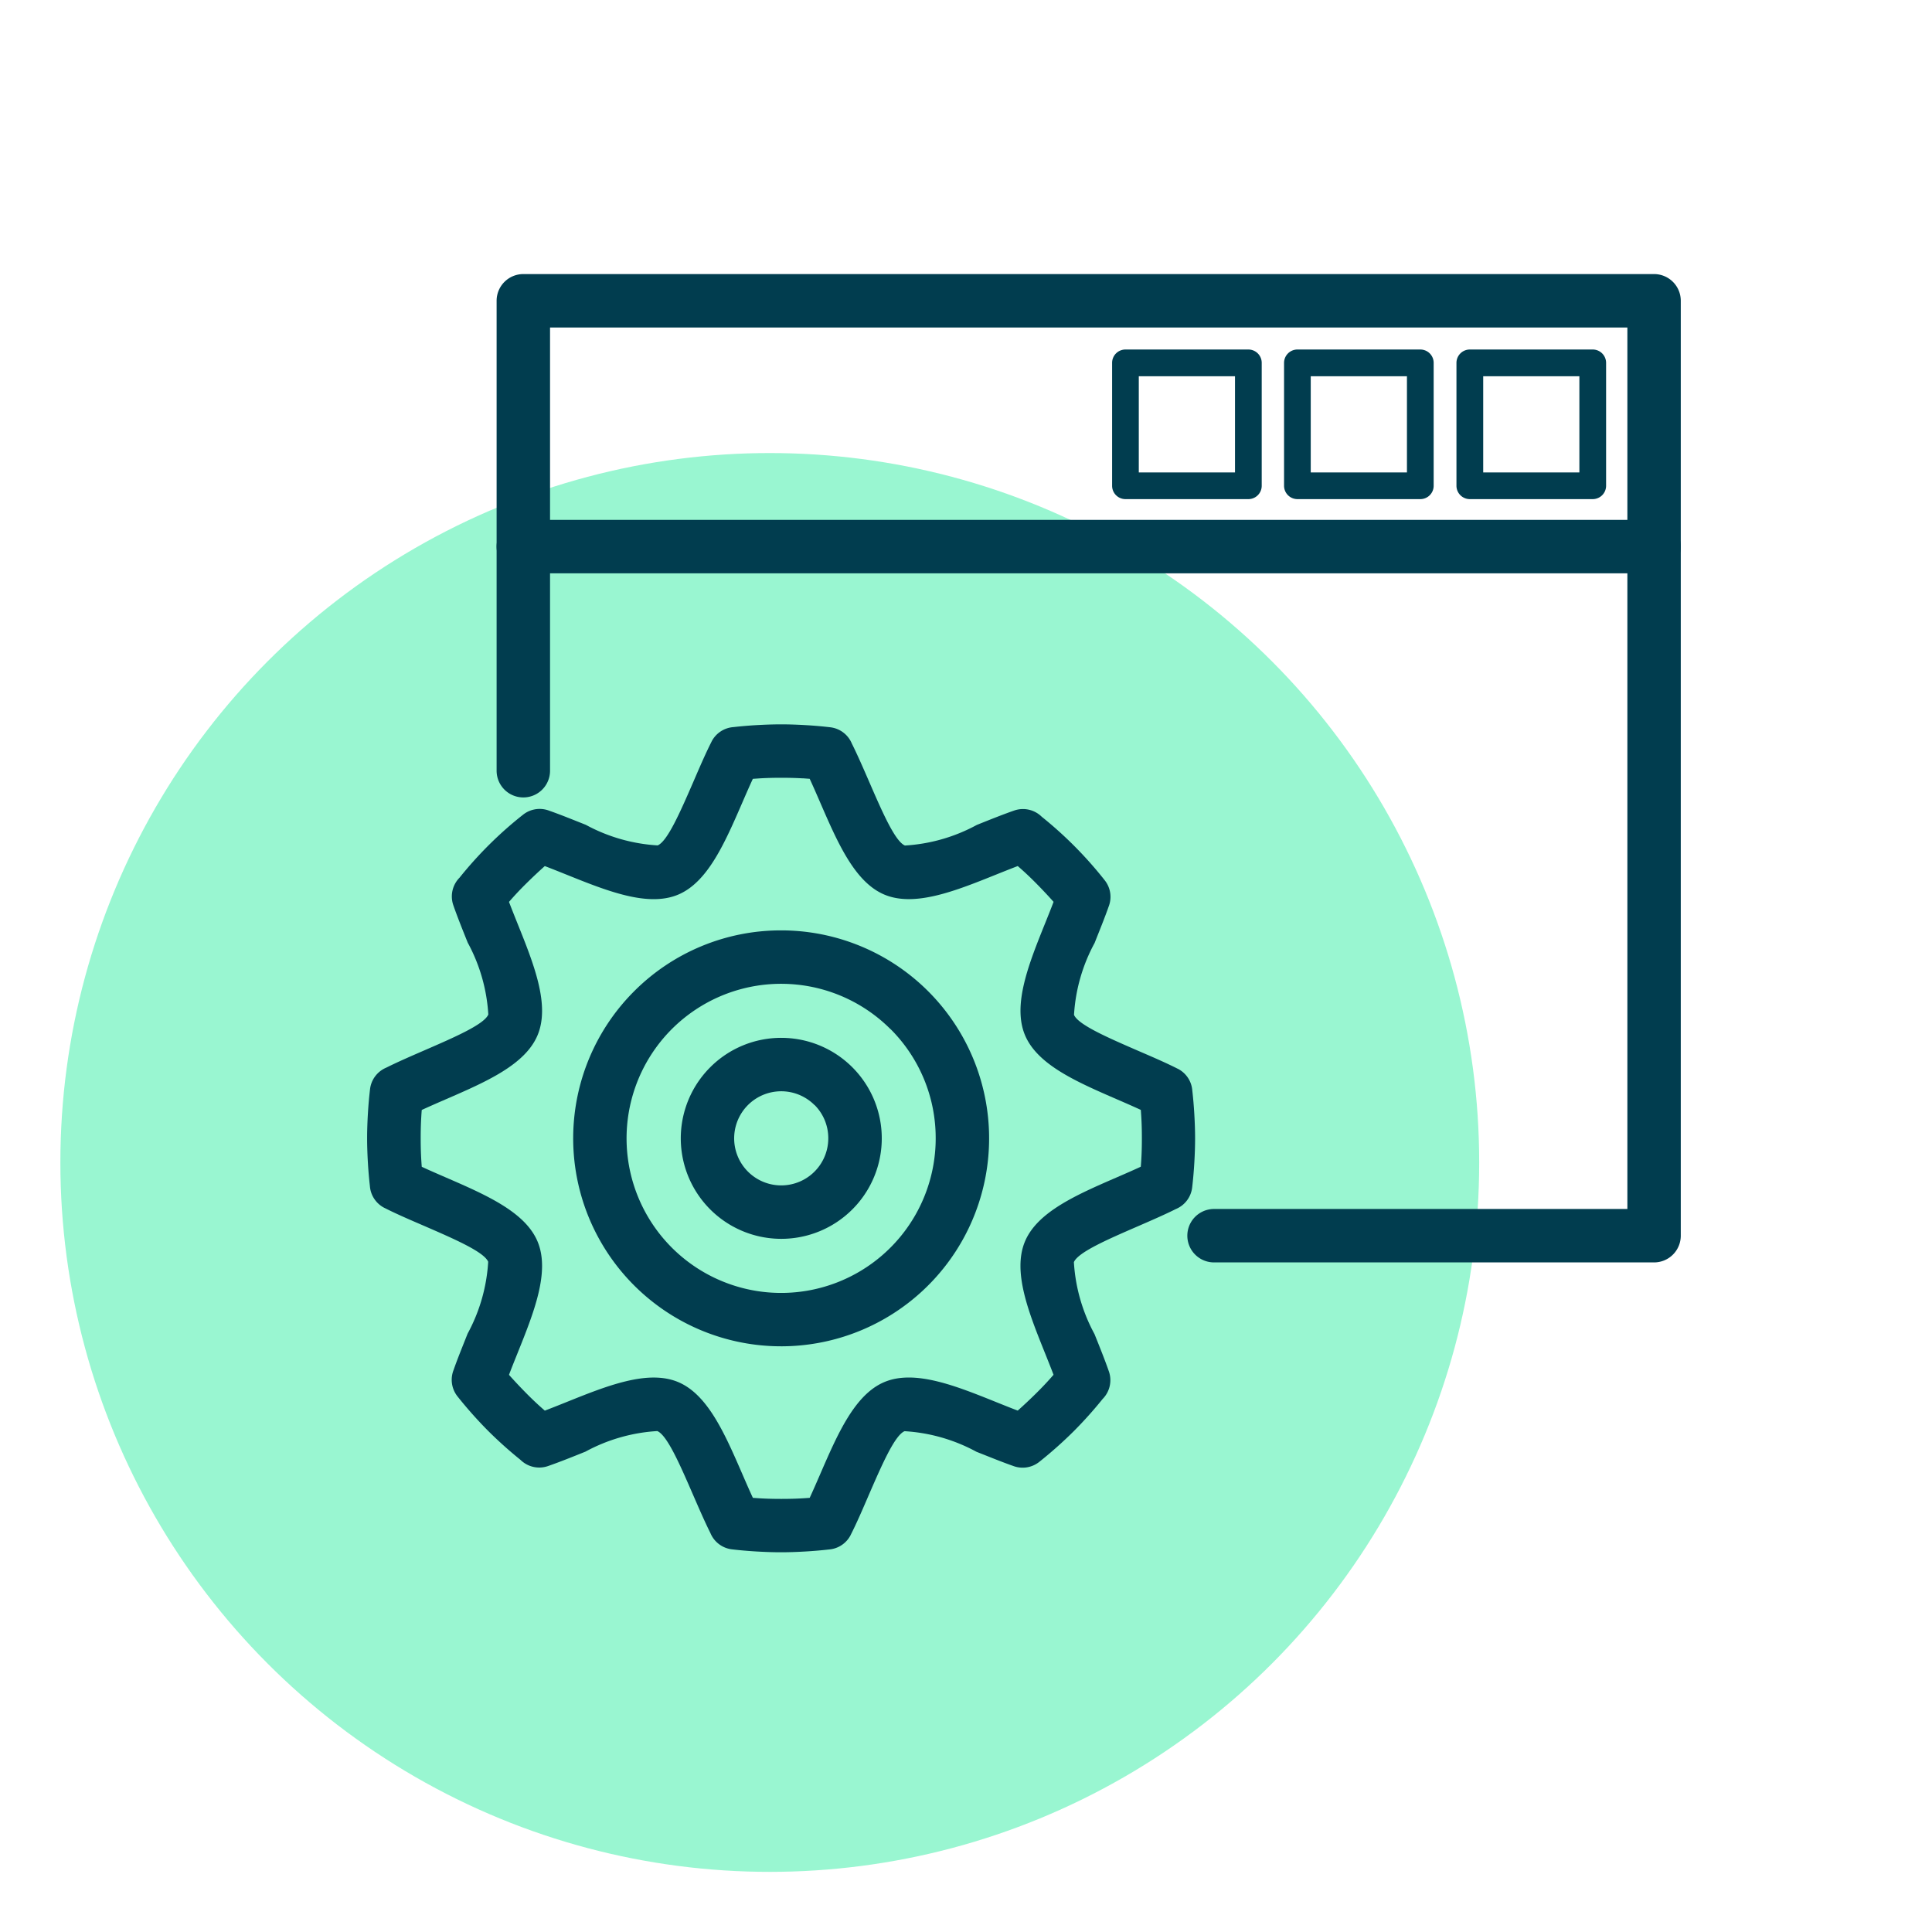
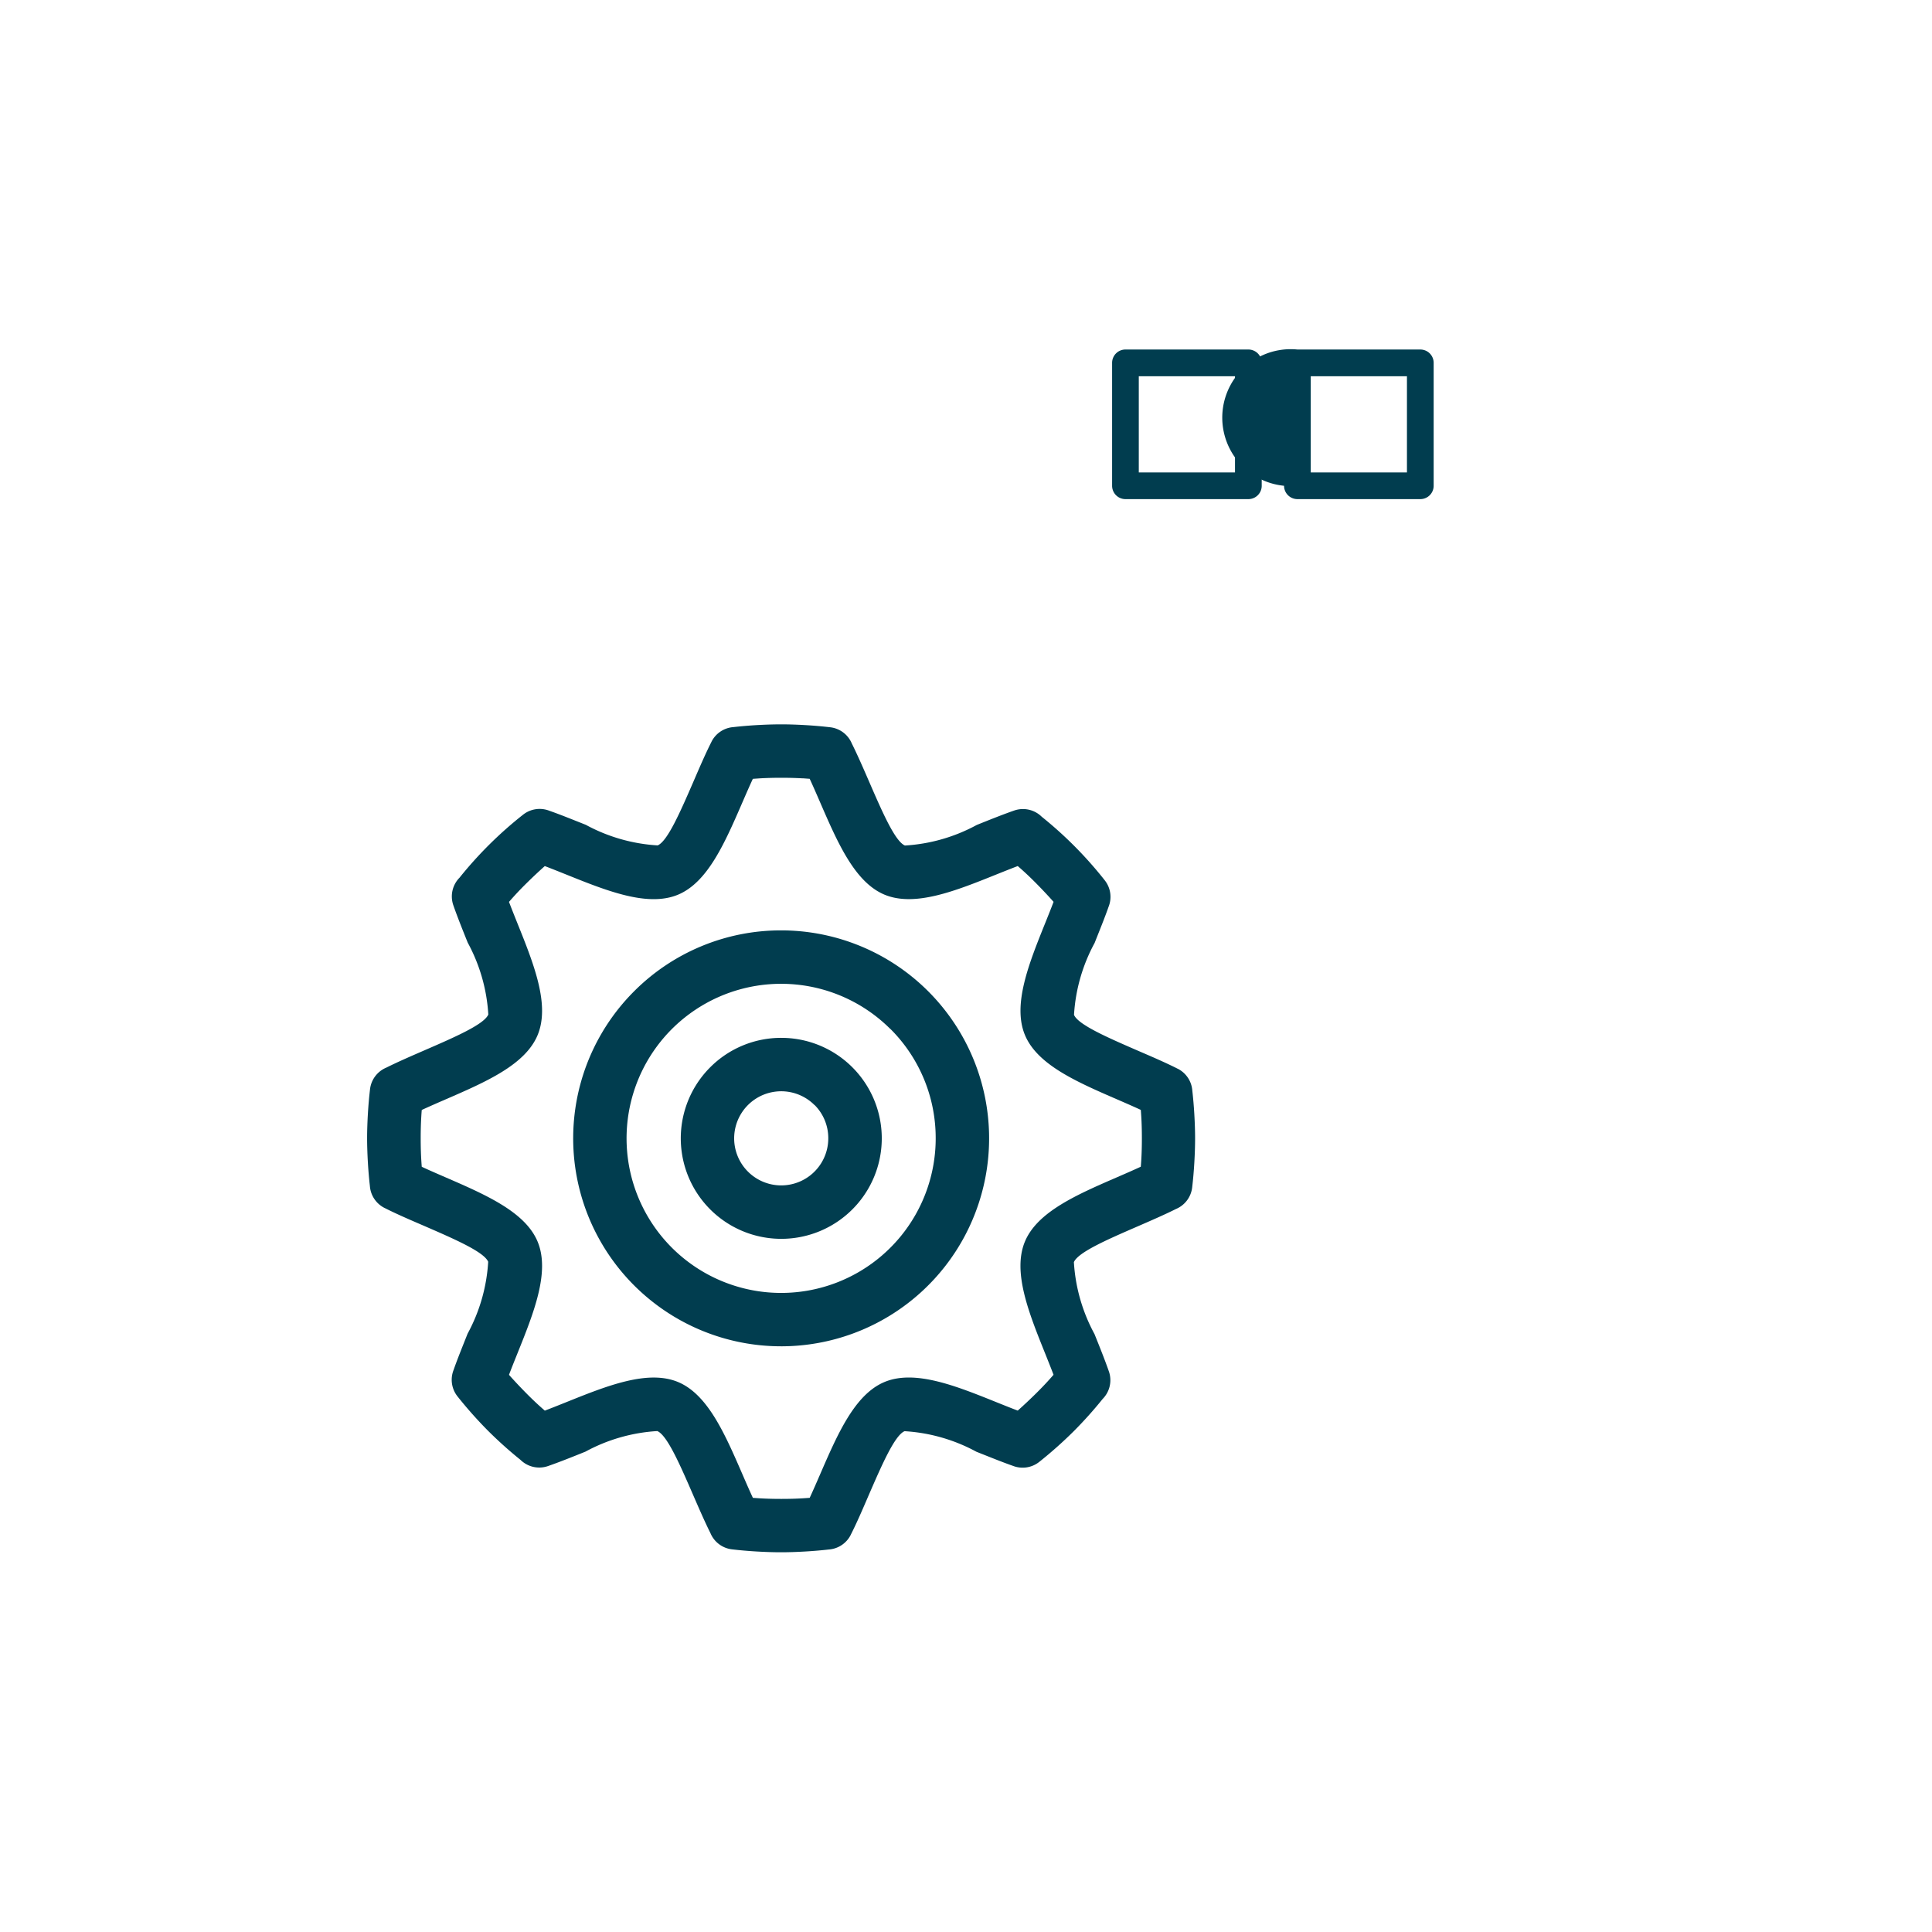
<svg xmlns="http://www.w3.org/2000/svg" width="64" height="64" viewBox="0 0 64 64">
  <g id="Group_5242" data-name="Group 5242" transform="translate(14489 6950)">
    <rect id="Rectangle_1415" data-name="Rectangle 1415" width="64" height="64" transform="translate(-14489 -6950)" fill="none" />
    <g id="Group_5218" data-name="Group 5218" transform="translate(-2 -2)">
-       <circle id="Ellipse_69" data-name="Ellipse 69" cx="23.5" cy="23.5" r="23.5" transform="translate(-14485 -6932.992)" fill="#00e98c" opacity="0.4" />
      <g id="_5395_-_Browser_Configurations" data-name="5395 - Browser Configurations" transform="translate(-14482 -6946)">
        <g id="Layer_x0020_1" transform="translate(7.166 7.079)">
          <path id="Path_1290" data-name="Path 1290" d="M264.066,795.429c.25,0,.521.009.811.026s.557.041.813.071h0a.884.884,0,0,1,.714.539c.19.38.382.824.574,1.265.432.995.857,1.975,1.185,2.113a5.687,5.687,0,0,0,2.381-.682c.433-.174.866-.348,1.241-.478h0a.885.885,0,0,1,.91.207,13.088,13.088,0,0,1,2.083,2.1l0,0a.884.884,0,0,1,.134.874c-.128.367-.3.788-.466,1.208a5.689,5.689,0,0,0-.682,2.381c.139.328,1.119.753,2.113,1.185.464.2.93.4,1.323.6l-.4.788.4-.789a.884.884,0,0,1,.483.727q.042.366.066.772c.017.29.026.56.026.811s-.009.521-.026.811-.041.557-.071.813h0a.885.885,0,0,1-.54.714c-.38.19-.824.382-1.265.574-.995.432-1.975.857-2.113,1.185a5.689,5.689,0,0,0,.682,2.381c.174.433.348.866.478,1.241h0a.885.885,0,0,1-.207.91,13.67,13.67,0,0,1-.957,1.068,13.859,13.859,0,0,1-1.141,1.015l0,0a.885.885,0,0,1-.875.133c-.367-.128-.787-.3-1.208-.466a5.689,5.689,0,0,0-2.381-.682c-.328.139-.753,1.119-1.185,2.113-.2.464-.4.93-.6,1.323l-.788-.4.789.4a.884.884,0,0,1-.727.483q-.366.042-.772.066c-.29.017-.561.026-.811.026s-.521-.009-.811-.026-.557-.041-.813-.071h0a.885.885,0,0,1-.714-.54c-.19-.38-.382-.824-.574-1.265-.432-.995-.857-1.975-1.185-2.113a5.689,5.689,0,0,0-2.381.682c-.433.174-.866.348-1.242.478h0a.885.885,0,0,1-.91-.207,13.686,13.686,0,0,1-1.068-.957,13.844,13.844,0,0,1-1.015-1.141l0,0a.885.885,0,0,1-.134-.874c.128-.368.3-.788.466-1.208a5.689,5.689,0,0,0,.682-2.381c-.139-.328-1.119-.753-2.113-1.185-.464-.2-.93-.4-1.323-.6l.4-.788-.4.789a.885.885,0,0,1-.483-.727q-.042-.366-.066-.772c-.017-.29-.026-.561-.026-.811s.009-.521.026-.811.041-.557.071-.813h0a.885.885,0,0,1,.54-.714c.38-.19.824-.382,1.265-.574.995-.432,1.975-.857,2.113-1.185a5.689,5.689,0,0,0-.682-2.381c-.174-.433-.348-.866-.478-1.242h0a.885.885,0,0,1,.207-.91,13.085,13.085,0,0,1,2.1-2.083l0,0a.885.885,0,0,1,.874-.134c.368.128.788.3,1.208.466a5.69,5.69,0,0,0,2.381.682c.328-.139.753-1.119,1.185-2.113.2-.464.4-.93.6-1.323l.788.4-.789-.4a.885.885,0,0,1,.727-.483q.366-.042.772-.066C263.545,795.438,263.816,795.429,264.066,795.429Zm.707,1.789q-.319-.019-.707-.019t-.707.019l-.234.016c-.122.263-.237.529-.352.794-.574,1.323-1.14,2.626-2.118,3.04-1.005.425-2.365-.122-3.722-.668-.232-.093-.465-.187-.7-.276q-.3.267-.612.575t-.574.612c.09.235.183.468.276.7.546,1.357,1.093,2.717.668,3.722-.414.978-1.717,1.544-3.04,2.118-.265.115-.531.231-.794.352q-.01.119-.016.234-.019.319-.019.707t.019.707q.007.115.016.234c.263.122.529.237.794.352,1.323.574,2.626,1.14,3.04,2.118.425,1.005-.122,2.365-.668,3.722-.093.232-.187.465-.276.7q.267.3.575.612t.612.574c.235-.09.468-.183.7-.276,1.357-.546,2.717-1.093,3.722-.668.978.414,1.544,1.717,2.118,3.039.115.265.23.531.352.794l.234.016q.319.019.707.019t.707-.019l.234-.016c.122-.263.237-.529.352-.794.574-1.323,1.14-2.626,2.118-3.04,1.005-.425,2.366.122,3.722.668.232.093.464.187.7.276q.3-.267.612-.575t.574-.612c-.09-.235-.183-.467-.276-.7-.546-1.357-1.093-2.717-.668-3.722.414-.978,1.717-1.544,3.04-2.118.265-.115.531-.23.794-.352q.01-.119.017-.234.019-.319.019-.707t-.019-.707q-.007-.115-.016-.234c-.263-.122-.529-.237-.794-.352-1.323-.574-2.626-1.14-3.04-2.118-.425-1.005.122-2.366.668-3.722.093-.232.187-.464.276-.7q-.267-.3-.575-.612t-.612-.574c-.235.09-.468.183-.7.276-1.357.546-2.717,1.093-3.722.668-.978-.414-1.544-1.717-2.118-3.04-.115-.265-.23-.531-.352-.794l-.234-.017Z" transform="translate(-250.352 -780.513)" fill="#013d4f" />
          <path id="Path_1291" data-name="Path 1291" d="M504.1,1042.29a6.889,6.889,0,1,1-4.871,2.018A6.868,6.868,0,0,1,504.1,1042.29Zm3.62,3.269a5.12,5.12,0,1,0,1.5,3.62A5.1,5.1,0,0,0,507.724,1045.559Z" transform="translate(-490.39 -1020.549)" fill="#013d4f" />
          <path id="Path_1292" data-name="Path 1292" d="M629.295,1171.04a3.329,3.329,0,1,1-2.354.975A3.319,3.319,0,0,1,629.295,1171.04Zm1.1,2.226a1.559,1.559,0,1,0,.457,1.1A1.554,1.554,0,0,0,630.4,1173.266Z" transform="translate(-615.58 -1145.739)" fill="#013d4f" />
-           <path id="Path_1293" data-name="Path 1293" d="M405.324,272.453a.885.885,0,1,0,1.77,0V257.771h35.688v29.2H429.09a.885.885,0,0,0,0,1.77h14.576a.885.885,0,0,0,.885-.885V256.886a.885.885,0,0,0-.885-.885H406.209a.885.885,0,0,0-.885.885v15.567Z" transform="translate(-401.039 -256.001)" fill="#013d4f" />
-           <path id="Path_1294" data-name="Path 1294" d="M406.208,550.495a.885.885,0,0,0,0,1.77h37.458a.885.885,0,1,0,0-1.77Z" transform="translate(-401.038 -542.352)" fill="#013d4f" />
-           <path id="Path_1295" data-name="Path 1295" d="M1555.712,346.386h4.072a.443.443,0,0,1,.442.442V350.9a.443.443,0,0,1-.442.442h-4.072a.443.443,0,0,1-.443-.442v-4.071A.443.443,0,0,1,1555.712,346.386Zm3.629.885h-3.186v3.187h3.186Z" transform="translate(-1519.188 -343.887)" fill="#013d4f" />
-           <path id="Path_1296" data-name="Path 1296" d="M1349.122,346.386h4.072a.442.442,0,0,1,.442.442V350.9a.442.442,0,0,1-.442.442h-4.072a.443.443,0,0,1-.442-.442v-4.071A.443.443,0,0,1,1349.122,346.386Zm3.629.885h-3.187v3.187h3.187Z" transform="translate(-1318.31 -343.887)" fill="#013d4f" />
+           <path id="Path_1296" data-name="Path 1296" d="M1349.122,346.386h4.072a.442.442,0,0,1,.442.442V350.9a.442.442,0,0,1-.442.442h-4.072a.443.443,0,0,1-.442-.442A.443.443,0,0,1,1349.122,346.386Zm3.629.885h-3.187v3.187h3.187Z" transform="translate(-1318.31 -343.887)" fill="#013d4f" />
          <path id="Path_1297" data-name="Path 1297" d="M1143.132,346.386h4.072a.442.442,0,0,1,.442.442V350.9a.442.442,0,0,1-.442.442h-4.072a.442.442,0,0,1-.442-.442v-4.071A.442.442,0,0,1,1143.132,346.386Zm3.629.885h-3.187v3.187h3.187Z" transform="translate(-1118.016 -343.887)" fill="#013d4f" />
        </g>
-         <rect id="Rectangle_1313" data-name="Rectangle 1313" width="57" height="56" fill="none" />
      </g>
    </g>
  </g>
</svg>